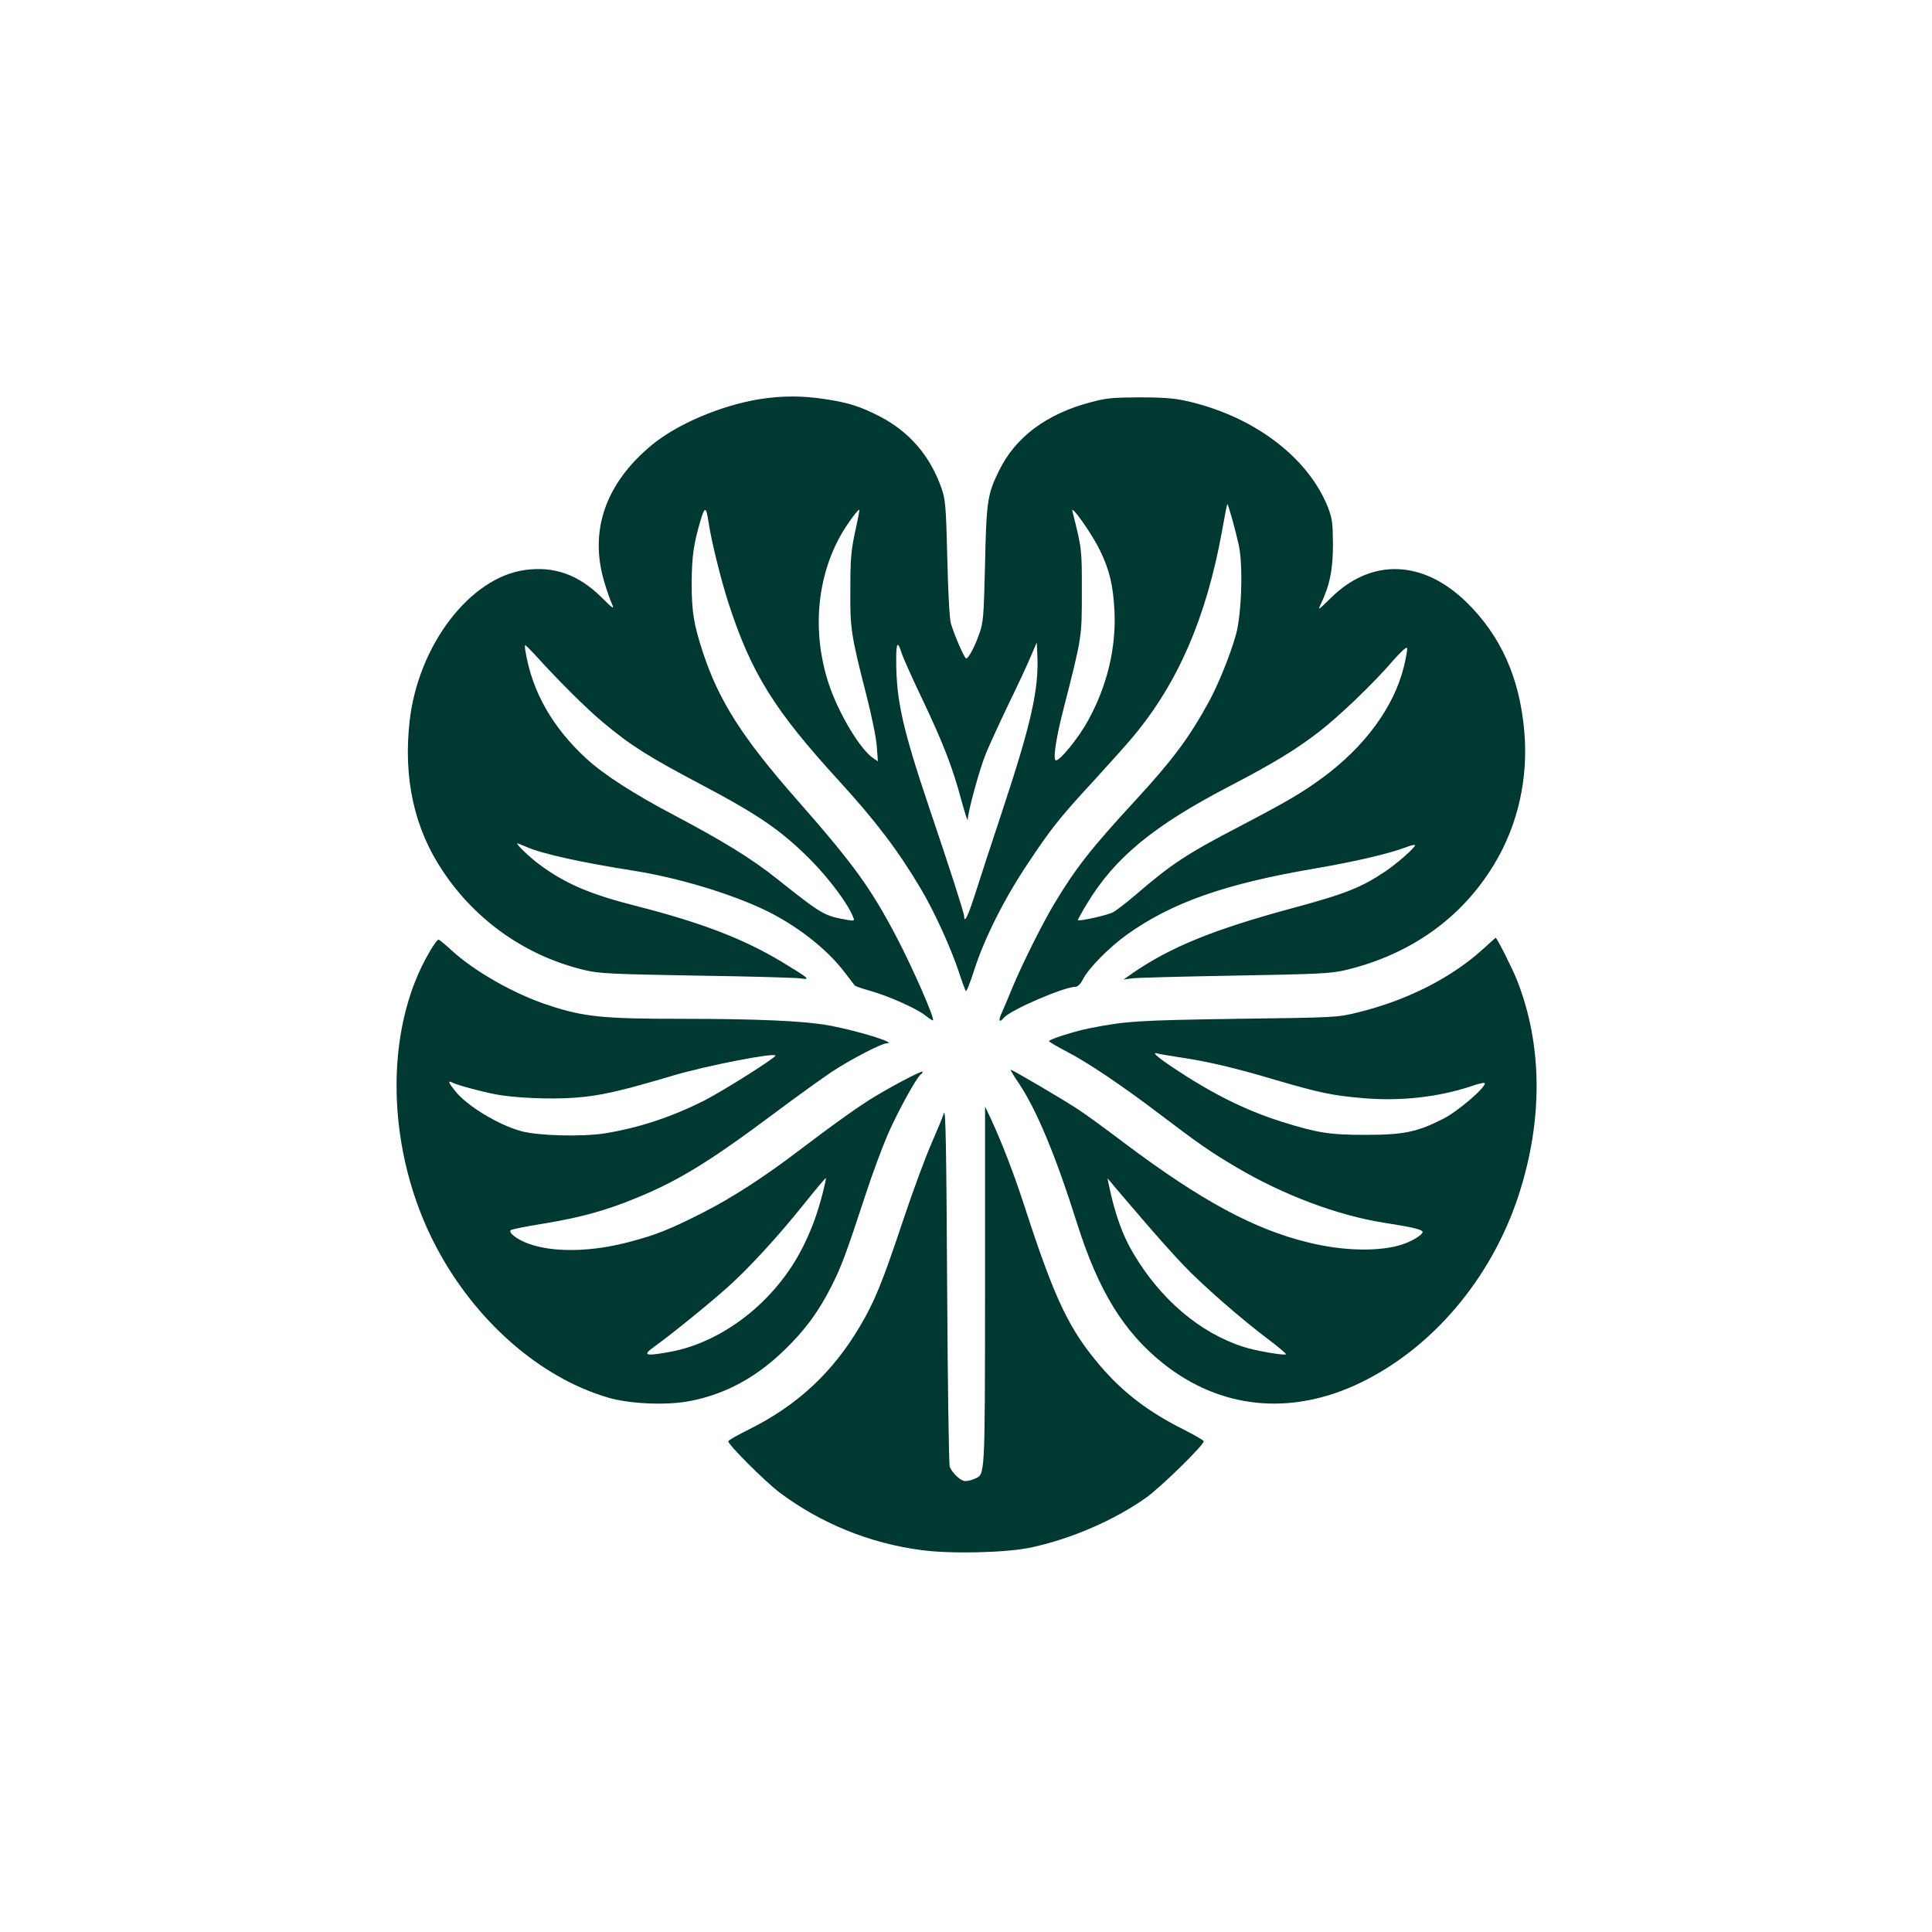
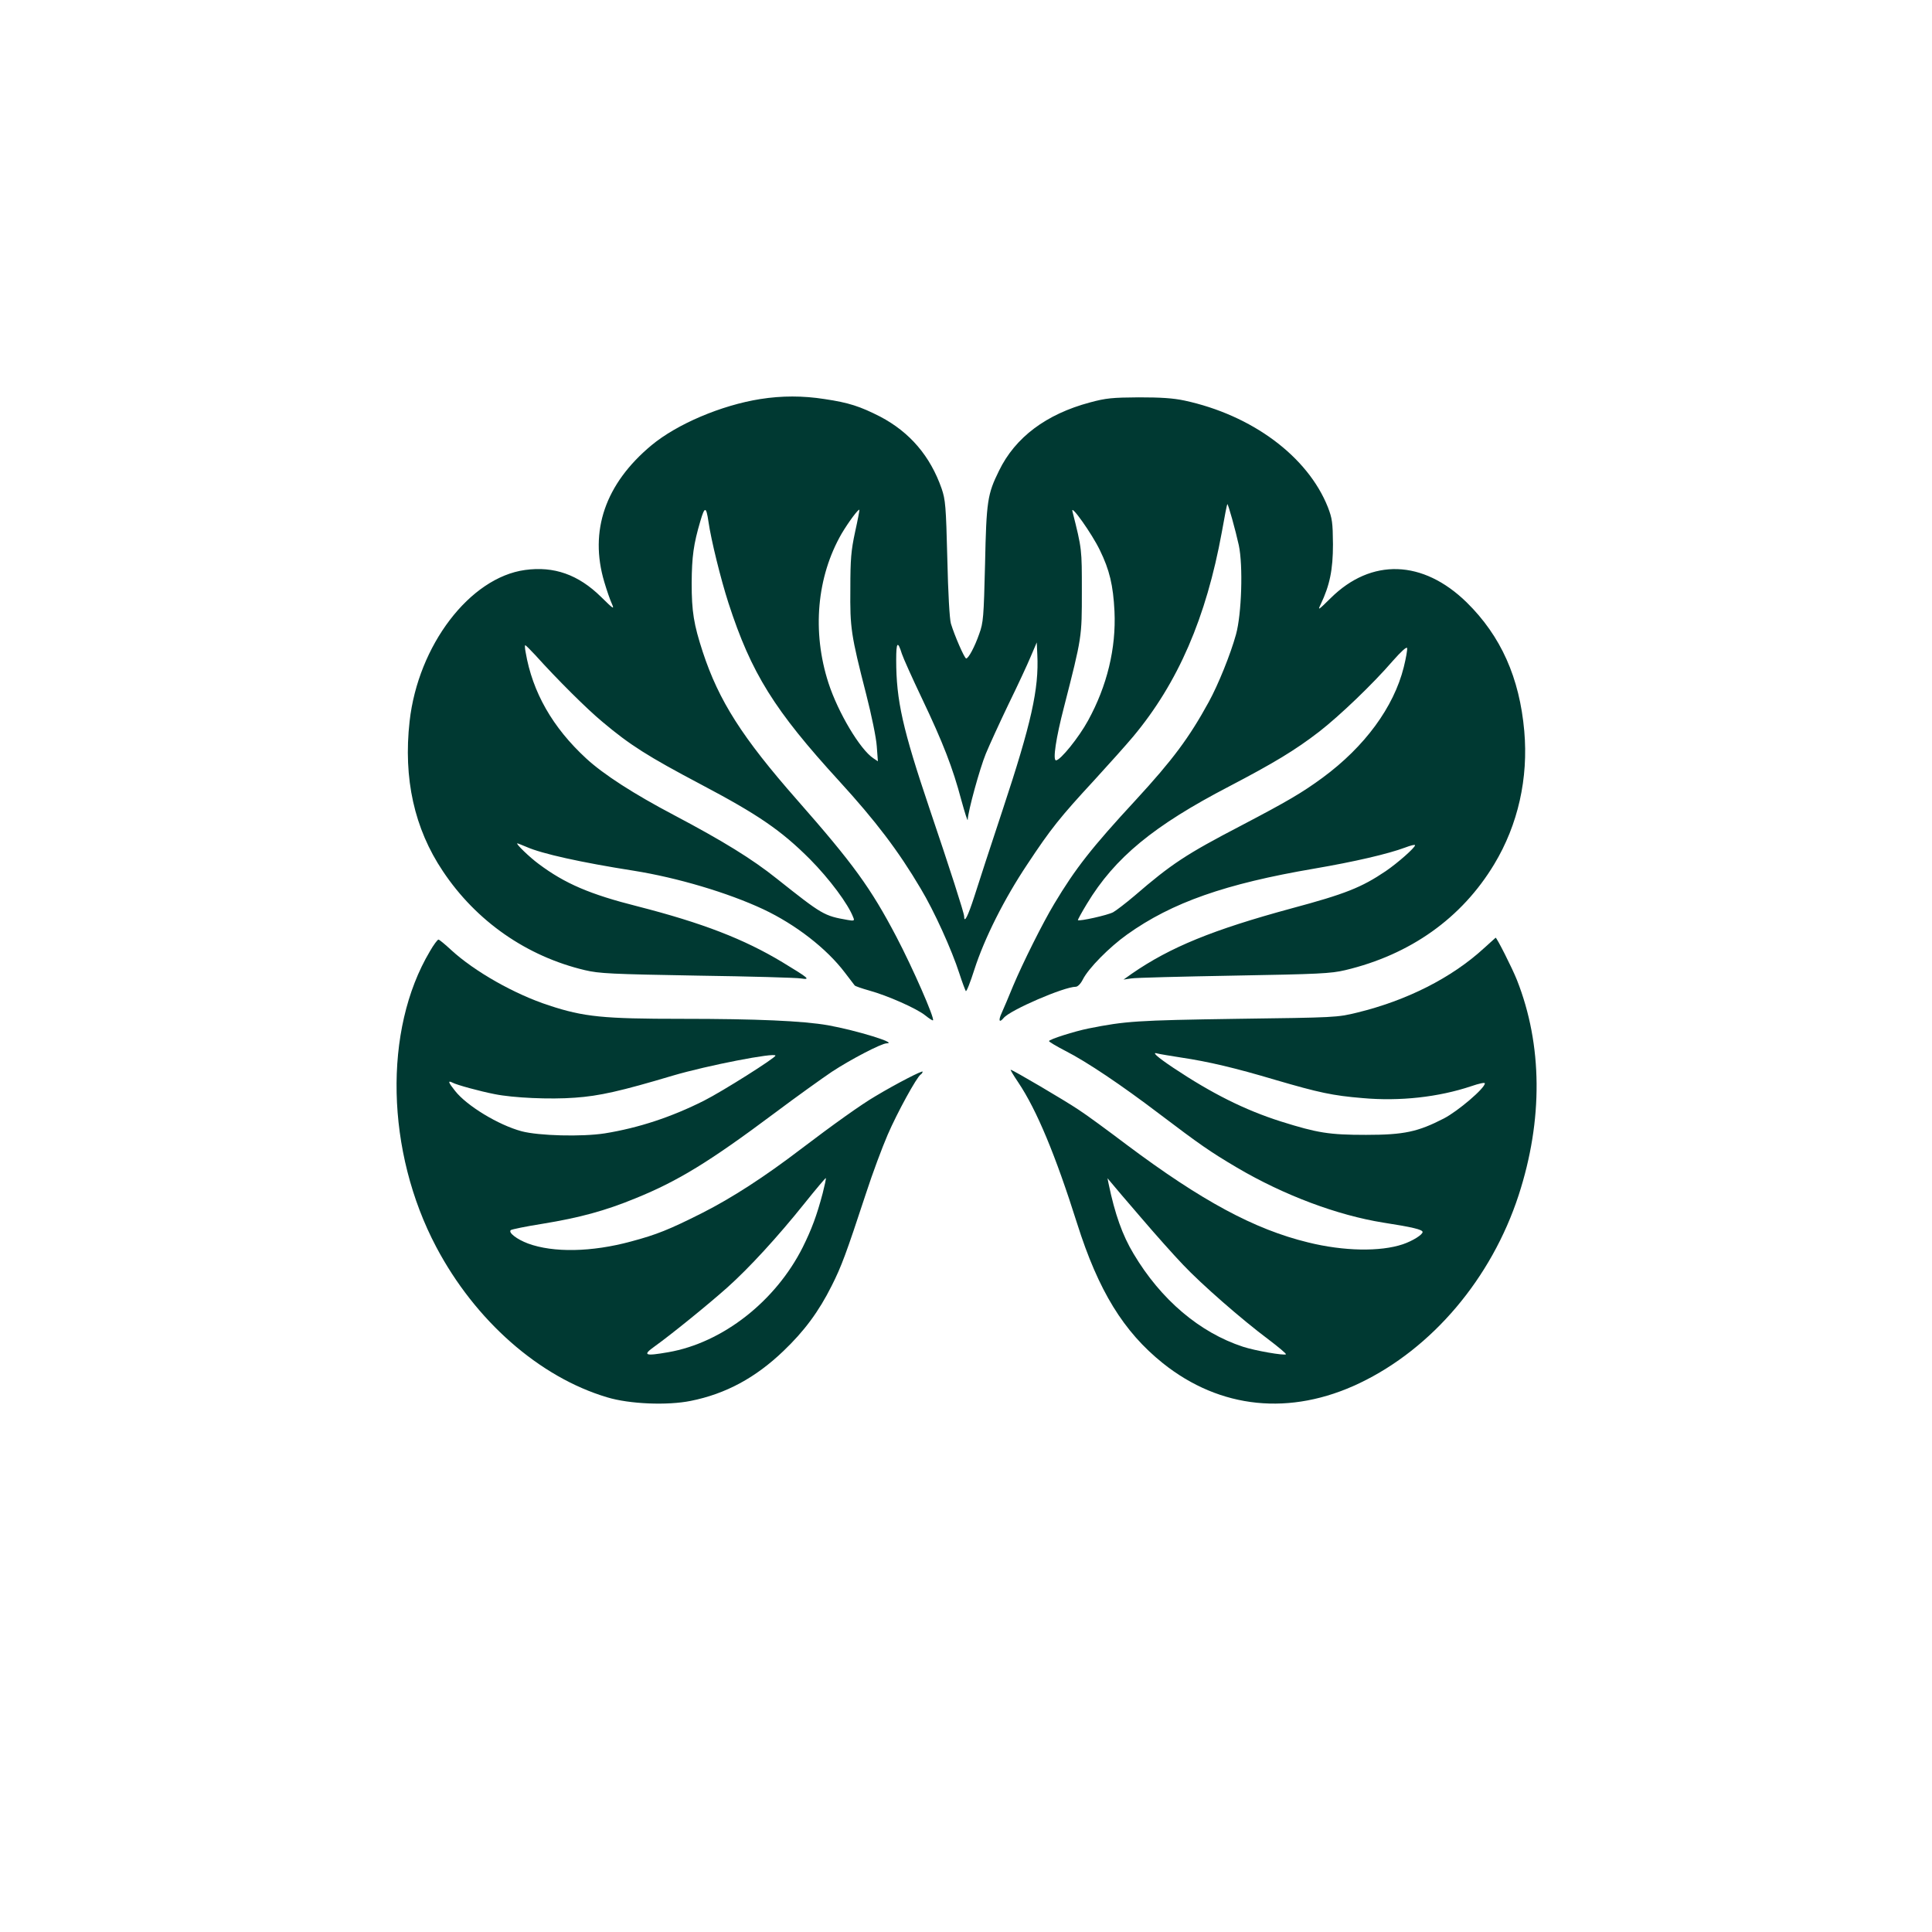
<svg xmlns="http://www.w3.org/2000/svg" version="1.0" width="1024pt" height="1024pt" viewBox="0 0 1024 1024" preserveAspectRatio="xMidYMid meet">
  <g transform="translate(0,1024) scale(0.1,-0.1)" fill="#003932" stroke="none">
    <path d="M4030 8125 c-208 -33 -442 -133 -577 -245 -245 -204 -331 -454 -250 -725 13 -44 31 -96 40 -115 14 -32 9 -29 -57 36 -121 119 -250 164 -403 143 -293 -40 -567 -400 -612 -802 -34 -303 25 -569 176 -794 177 -266 445 -452 753 -525 76 -18 139 -21 595 -29 281 -4 528 -11 550 -15 53 -8 44 0 -98 86 -204 123 -424 208 -767 296 -254 64 -386 121 -525 225 -49 36 -124 109 -113 109 3 0 25 -9 49 -19 81 -36 288 -82 568 -126 232 -37 500 -117 686 -204 172 -81 336 -208 433 -336 25 -33 48 -63 52 -68 3 -4 38 -16 77 -27 98 -27 251 -95 296 -131 21 -17 40 -29 42 -27 10 10 -107 277 -194 443 -136 259 -228 386 -526 725 -292 332 -415 526 -500 784 -48 147 -59 214 -59 366 1 141 10 206 46 328 23 79 31 79 43 -3 14 -97 65 -304 106 -431 121 -373 243 -568 588 -945 191 -209 313 -369 431 -569 71 -118 164 -323 205 -450 15 -47 31 -88 34 -93 4 -4 24 47 45 113 53 165 158 375 281 559 125 189 173 249 355 446 77 84 170 188 206 231 238 285 387 630 470 1084 14 80 27 146 29 148 4 4 44 -140 61 -218 23 -108 15 -365 -15 -473 -29 -105 -94 -266 -144 -357 -104 -190 -191 -307 -387 -520 -234 -253 -320 -363 -432 -550 -62 -103 -167 -314 -218 -435 -22 -55 -50 -119 -60 -142 -20 -43 -14 -57 10 -28 35 42 320 165 382 165 10 0 26 16 37 38 30 60 141 172 235 239 238 170 522 269 991 349 216 37 392 78 483 112 29 11 52 17 52 12 0 -13 -92 -94 -155 -137 -129 -87 -214 -121 -501 -198 -416 -113 -641 -205 -844 -345 l-45 -32 40 6 c22 4 267 10 545 15 451 8 514 11 590 29 345 82 618 276 790 562 126 209 181 455 159 705 -25 283 -124 504 -305 682 -232 227 -506 236 -721 23 -66 -65 -70 -68 -53 -33 48 101 65 183 65 318 -1 116 -4 137 -27 197 -107 269 -402 488 -760 565 -61 13 -126 17 -243 17 -139 -1 -173 -4 -258 -27 -232 -62 -396 -185 -482 -362 -61 -124 -67 -159 -74 -495 -7 -282 -9 -310 -31 -370 -24 -69 -57 -130 -69 -130 -9 0 -62 122 -81 185 -7 24 -15 162 -19 345 -7 279 -10 311 -30 370 -60 172 -168 299 -326 382 -106 54 -166 74 -295 93 -115 18 -226 18 -340 0z m1799 -800 c52 -106 71 -187 78 -325 9 -196 -39 -395 -140 -579 -49 -90 -147 -211 -170 -211 -18 0 0 119 42 281 96 375 95 371 95 614 0 226 1 223 -50 425 -11 42 103 -118 145 -205z m-1297 95 c-21 -98 -25 -143 -25 -300 -2 -209 3 -244 84 -560 28 -109 53 -230 56 -275 l6 -80 -24 16 c-70 46 -187 242 -238 399 -88 272 -62 563 70 792 37 62 89 132 94 126 1 -2 -9 -55 -23 -118z m248 -645 c7 -22 55 -129 107 -238 111 -233 163 -367 208 -537 19 -69 34 -116 34 -105 2 47 64 272 96 350 19 46 73 164 120 262 48 98 101 212 118 253 l32 75 3 -65 c9 -181 -32 -364 -183 -820 -63 -190 -131 -398 -151 -462 -34 -105 -54 -145 -54 -104 0 17 -77 256 -182 566 -144 427 -178 577 -178 793 0 94 8 103 30 32z m-1943 -7 c118 -131 275 -287 356 -354 146 -123 241 -183 521 -331 305 -161 426 -244 579 -397 103 -104 204 -239 230 -310 7 -16 3 -18 -30 -12 -126 22 -134 27 -376 219 -130 104 -284 199 -547 338 -209 110 -371 214 -463 299 -178 164 -285 351 -321 563 -4 20 -5 37 -2 37 3 0 27 -24 53 -52z m4603 -65 c-53 -211 -206 -420 -430 -585 -109 -80 -186 -125 -432 -254 -292 -152 -369 -203 -565 -372 -46 -39 -97 -78 -113 -87 -30 -16 -179 -49 -187 -42 -1 2 20 41 48 87 148 245 354 414 754 622 237 124 350 192 477 290 107 83 285 253 390 375 45 51 74 77 76 68 2 -8 -6 -54 -18 -102z" />
    <path d="M7865 5214 c-171 -157 -409 -277 -672 -341 -107 -26 -114 -26 -638 -33 -531 -8 -589 -12 -785 -51 -75 -15 -210 -58 -210 -67 0 -4 39 -27 87 -52 114 -58 298 -182 498 -334 214 -162 268 -200 412 -285 248 -146 531 -252 774 -291 155 -24 209 -37 209 -50 0 -14 -52 -47 -105 -65 -119 -40 -313 -37 -502 10 -284 69 -564 220 -962 518 -98 74 -212 158 -254 185 -71 48 -350 212 -360 212 -3 0 15 -30 40 -67 98 -146 198 -387 312 -748 113 -357 246 -573 454 -740 304 -243 676 -281 1043 -106 385 184 699 555 843 996 130 399 127 797 -9 1141 -26 65 -107 225 -113 224 -1 -1 -29 -26 -62 -56z m-1606 -579 c147 -22 287 -55 502 -119 229 -67 303 -83 460 -96 199 -18 404 5 577 63 41 14 72 21 72 15 0 -26 -142 -147 -217 -186 -138 -71 -211 -87 -413 -87 -195 0 -257 10 -451 71 -192 61 -367 149 -571 285 -88 59 -117 86 -82 75 11 -3 66 -12 123 -21z m-211 -849 c75 -88 175 -200 222 -249 97 -103 312 -291 454 -397 53 -40 94 -75 92 -78 -9 -8 -164 19 -228 40 -229 75 -435 249 -580 493 -59 98 -99 211 -132 370 l-6 30 21 -25 c11 -14 82 -97 157 -184z" />
    <path d="M2278 5197 c-247 -416 -233 -1061 34 -1566 206 -390 546 -690 906 -797 118 -36 320 -44 443 -19 185 37 343 122 492 265 110 105 187 209 255 345 52 103 76 168 182 490 34 105 86 244 115 311 50 116 154 306 175 319 5 3 10 10 10 15 0 8 -140 -64 -250 -130 -74 -43 -225 -151 -396 -281 -190 -145 -362 -257 -524 -339 -173 -87 -240 -114 -375 -150 -209 -57 -413 -60 -546 -11 -59 22 -106 58 -92 71 4 4 81 20 170 34 195 32 329 68 492 135 224 91 391 193 736 451 116 87 253 185 305 220 99 65 262 150 289 150 64 0 -160 69 -311 96 -133 23 -376 34 -775 34 -415 0 -518 10 -703 71 -184 60 -395 180 -519 294 -32 30 -63 55 -67 55 -5 0 -26 -28 -46 -63z m1832 -552 c0 -12 -280 -189 -379 -239 -173 -87 -346 -144 -525 -173 -122 -19 -350 -13 -441 11 -123 33 -291 135 -353 214 -36 45 -40 57 -14 44 21 -12 146 -46 223 -61 98 -20 294 -29 426 -19 130 9 244 35 519 117 183 54 544 124 544 106z m250 -731 c-31 -117 -58 -189 -105 -284 -144 -287 -425 -507 -713 -557 -126 -22 -138 -16 -72 31 84 60 283 221 386 313 114 102 265 266 409 446 60 75 111 135 112 133 2 -2 -6 -39 -17 -82z" />
-     <path d="M5003 4340 c-6 -19 -36 -92 -67 -163 -31 -70 -99 -254 -151 -410 -108 -324 -150 -427 -228 -558 -144 -244 -333 -419 -587 -545 -60 -30 -110 -58 -110 -63 0 -19 196 -214 271 -271 219 -164 478 -270 754 -306 158 -21 449 -14 580 14 214 46 442 145 611 265 78 56 304 277 304 298 0 5 -49 33 -108 63 -186 93 -320 196 -440 336 -167 196 -242 353 -405 856 -55 168 -116 326 -175 454 l-31 65 0 -953 c-1 -1035 1 -994 -56 -1020 -14 -7 -36 -12 -49 -12 -23 0 -66 39 -82 75 -5 11 -11 442 -14 965 -4 733 -8 937 -17 910z" />
  </g>
</svg>